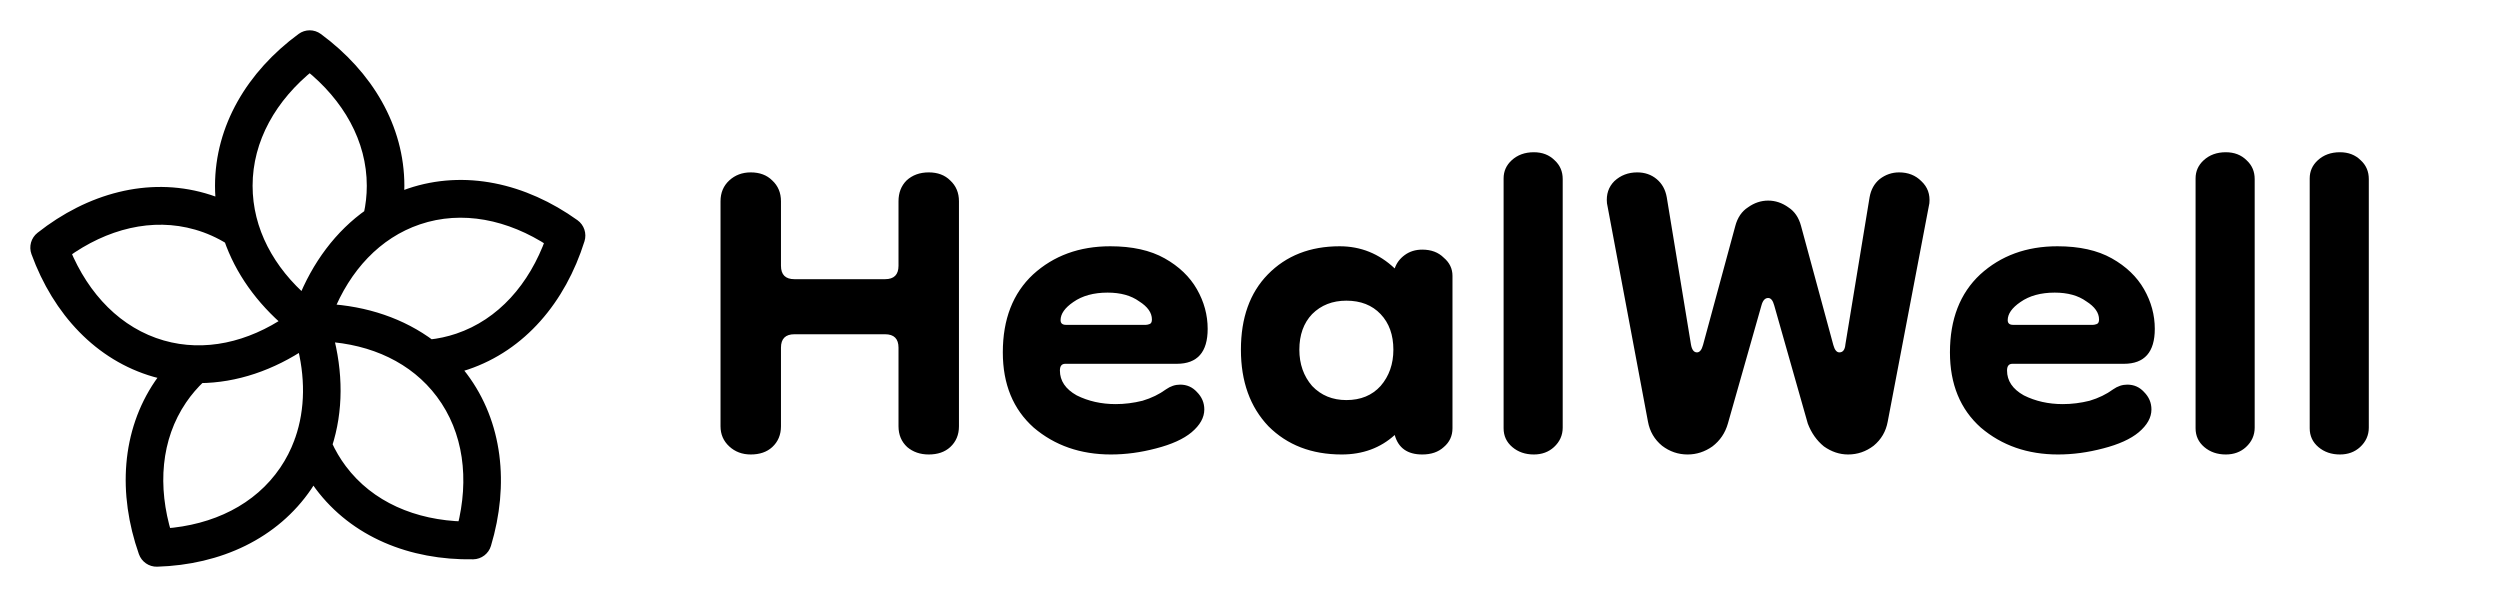
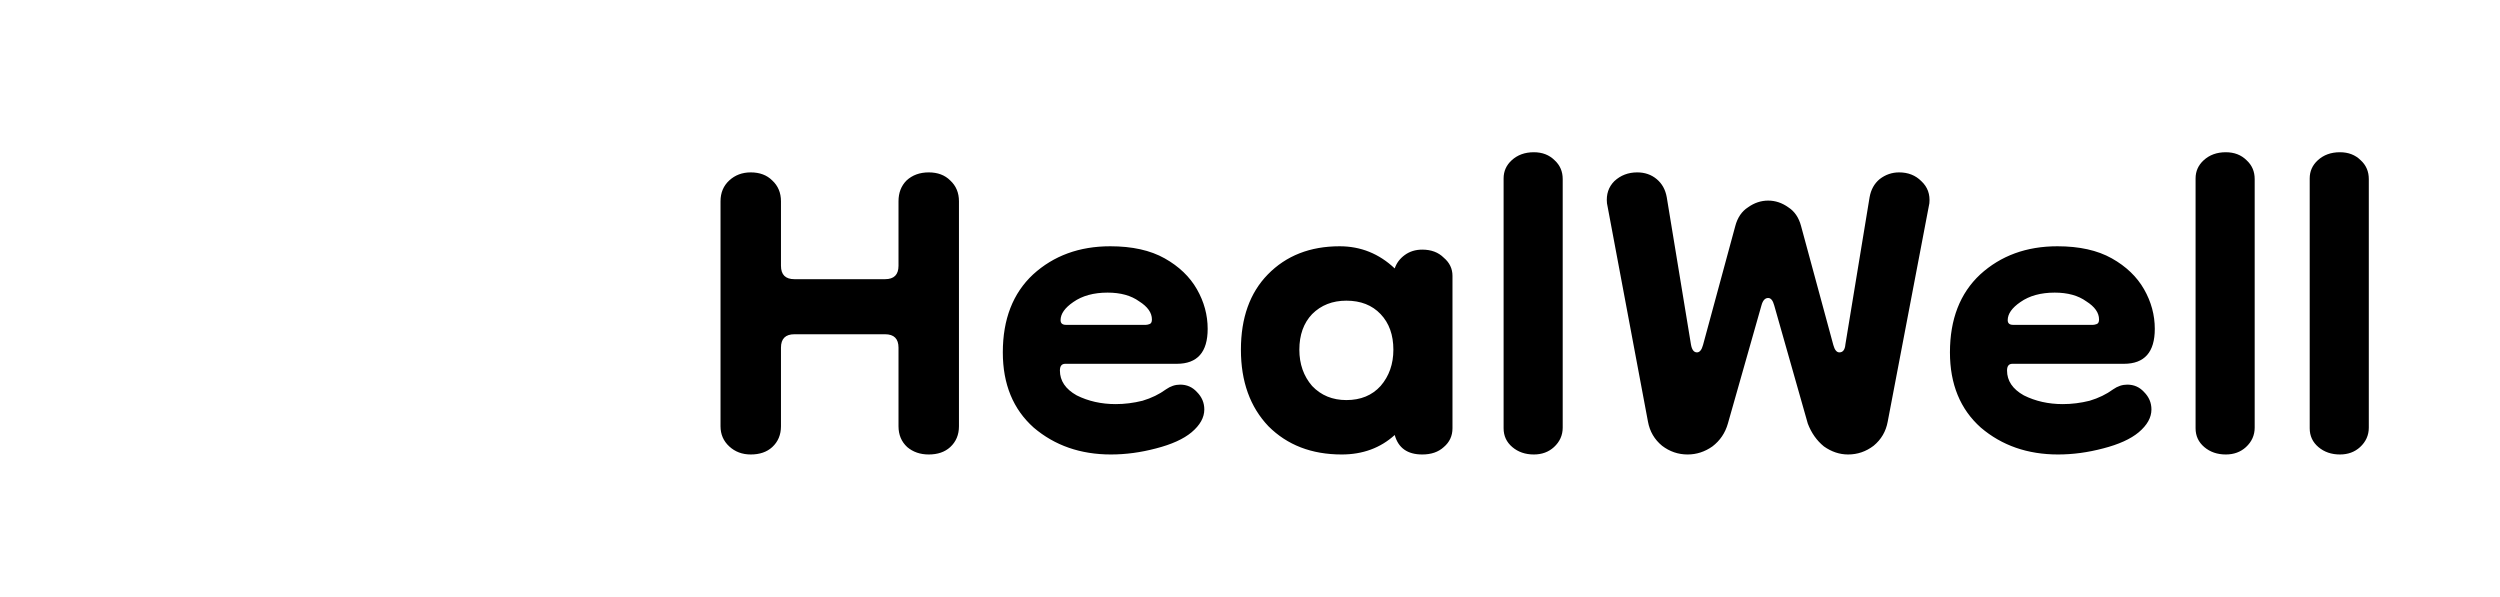
<svg xmlns="http://www.w3.org/2000/svg" width="134" height="32" viewBox="0 0 134 32" fill="none">
-   <path fill-rule="evenodd" clip-rule="evenodd" d="M11.977 11.11C11.631 10.957 11.272 10.826 10.901 10.72C7.966 9.878 4.853 10.715 2.243 12.773C2.026 12.943 1.944 13.235 2.039 13.495C3.185 16.631 5.395 18.994 8.33 19.836C8.582 19.908 8.835 19.968 9.089 20.016C8.924 20.216 8.767 20.426 8.619 20.644C6.895 23.183 6.692 26.425 7.798 29.575C7.89 29.836 8.138 30.008 8.413 30C11.725 29.901 14.649 28.539 16.374 26C16.522 25.782 16.658 25.559 16.785 25.331C16.92 25.552 17.067 25.769 17.225 25.98C19.064 28.436 22.048 29.66 25.361 29.604C25.636 29.599 25.876 29.416 25.956 29.151C26.916 25.953 26.565 22.723 24.725 20.268C24.568 20.057 24.401 19.855 24.227 19.663C24.478 19.603 24.729 19.531 24.977 19.447C27.871 18.469 29.97 16.005 30.971 12.819C31.053 12.556 30.958 12.268 30.734 12.107C28.031 10.173 24.884 9.483 21.99 10.461C21.742 10.544 21.5 10.639 21.263 10.745C21.287 10.486 21.299 10.223 21.299 9.959C21.299 6.882 19.649 4.091 16.972 2.122C16.75 1.959 16.449 1.959 16.227 2.122C13.55 4.091 11.9 6.882 11.9 9.959C11.9 10.348 11.926 10.731 11.977 11.11ZM16.259 18.318C14.524 19.495 12.608 20.15 10.69 20.16C10.309 20.519 9.964 20.92 9.662 21.364C8.241 23.456 8.045 26.1 8.842 28.702C11.537 28.511 13.91 27.371 15.331 25.279C15.664 24.788 15.931 24.266 16.132 23.722C16.144 23.672 16.161 23.624 16.183 23.579C16.748 21.953 16.747 20.132 16.259 18.318ZM17.466 17.936C18.022 19.968 18.028 22.009 17.428 23.846C17.644 24.325 17.912 24.782 18.234 25.212C19.749 27.235 22.172 28.263 24.872 28.328C25.549 25.691 25.232 23.06 23.716 21.036C22.274 19.11 20.01 18.086 17.466 17.936ZM12.367 12.752C11.808 12.404 11.203 12.132 10.556 11.946C8.137 11.252 5.589 11.904 3.396 13.494C4.431 16.01 6.257 17.916 8.676 18.61C10.99 19.274 13.423 18.705 15.55 17.262C14.056 15.999 12.951 14.457 12.367 12.752ZM23.036 18.575C23.554 18.521 24.07 18.41 24.576 18.239C26.96 17.433 28.696 15.443 29.615 12.882C27.351 11.396 24.776 10.864 22.392 11.669C20.122 12.437 18.44 14.276 17.491 16.661C19.579 16.775 21.499 17.418 23.036 18.575ZM19.861 11.538C19.975 11.025 20.035 10.497 20.035 9.959C20.035 7.423 18.715 5.131 16.599 3.438C14.483 5.131 13.164 7.423 13.164 9.959C13.164 12.373 14.359 14.566 16.299 16.232C17.07 14.272 18.285 12.639 19.861 11.538Z" fill="black" stroke="black" stroke-width="0.75" />
  <path d="M40.24 24.36C39.784 24.36 39.4 24.216 39.088 23.928C38.776 23.64 38.62 23.28 38.62 22.848V10.788C38.62 10.332 38.776 9.96 39.088 9.672C39.4 9.384 39.784 9.24 40.24 9.24C40.72 9.24 41.104 9.384 41.392 9.672C41.704 9.96 41.86 10.332 41.86 10.788V14.244C41.86 14.724 42.1 14.964 42.58 14.964H47.44C47.92 14.964 48.16 14.724 48.16 14.244V10.788C48.16 10.332 48.304 9.96 48.592 9.672C48.904 9.384 49.3 9.24 49.78 9.24C50.26 9.24 50.644 9.384 50.932 9.672C51.244 9.96 51.4 10.332 51.4 10.788V22.848C51.4 23.304 51.244 23.676 50.932 23.964C50.644 24.228 50.26 24.36 49.78 24.36C49.324 24.36 48.94 24.228 48.628 23.964C48.316 23.676 48.16 23.304 48.16 22.848V18.636C48.16 18.156 47.92 17.916 47.44 17.916H42.58C42.1 17.916 41.86 18.156 41.86 18.636V22.848C41.86 23.304 41.704 23.676 41.392 23.964C41.104 24.228 40.72 24.36 40.24 24.36ZM59.547 24.36C57.915 24.36 56.535 23.88 55.407 22.92C54.303 21.936 53.751 20.592 53.751 18.888C53.751 17.112 54.291 15.72 55.371 14.712C56.475 13.704 57.855 13.2 59.511 13.2C60.687 13.2 61.659 13.416 62.427 13.848C63.195 14.28 63.771 14.832 64.155 15.504C64.539 16.176 64.731 16.884 64.731 17.628C64.731 18.876 64.179 19.5 63.075 19.5H57.099C56.907 19.5 56.811 19.62 56.811 19.86C56.811 20.412 57.111 20.856 57.711 21.192C58.335 21.504 59.031 21.66 59.799 21.66C60.279 21.66 60.759 21.6 61.239 21.48C61.719 21.336 62.139 21.132 62.499 20.868C62.739 20.7 62.991 20.616 63.255 20.616C63.615 20.616 63.915 20.748 64.155 21.012C64.419 21.276 64.551 21.588 64.551 21.948C64.551 22.38 64.323 22.788 63.867 23.172C63.435 23.532 62.799 23.82 61.959 24.036C61.143 24.252 60.339 24.36 59.547 24.36ZM61.419 17.412C61.467 17.412 61.527 17.4 61.599 17.376C61.695 17.352 61.743 17.268 61.743 17.124C61.743 16.764 61.515 16.44 61.059 16.152C60.627 15.84 60.063 15.684 59.367 15.684C58.623 15.684 58.011 15.852 57.531 16.188C57.075 16.5 56.847 16.824 56.847 17.16C56.847 17.328 56.943 17.412 57.135 17.412H61.419ZM71.913 24.36C70.305 24.36 68.997 23.856 67.989 22.848C67.005 21.816 66.513 20.448 66.513 18.744C66.513 17.04 66.993 15.696 67.953 14.712C68.937 13.704 70.221 13.2 71.805 13.2C72.933 13.2 73.917 13.596 74.757 14.388C74.853 14.1 75.033 13.86 75.297 13.668C75.561 13.476 75.873 13.38 76.233 13.38C76.713 13.38 77.097 13.524 77.385 13.812C77.697 14.076 77.853 14.4 77.853 14.784V22.956C77.853 23.364 77.697 23.7 77.385 23.964C77.097 24.228 76.713 24.36 76.233 24.36C75.441 24.36 74.949 24.012 74.757 23.316C73.989 24.012 73.041 24.36 71.913 24.36ZM72.165 21.444C72.933 21.444 73.545 21.192 74.001 20.688C74.457 20.16 74.685 19.512 74.685 18.744C74.685 17.952 74.457 17.316 74.001 16.836C73.545 16.356 72.933 16.116 72.165 16.116C71.421 16.116 70.809 16.356 70.329 16.836C69.873 17.316 69.645 17.952 69.645 18.744C69.645 19.512 69.873 20.16 70.329 20.688C70.809 21.192 71.421 21.444 72.165 21.444ZM82.213 24.36C81.757 24.36 81.373 24.228 81.061 23.964C80.749 23.7 80.593 23.364 80.593 22.956V9.564C80.593 9.18 80.737 8.856 81.025 8.592C81.337 8.304 81.733 8.16 82.213 8.16C82.669 8.16 83.041 8.304 83.329 8.592C83.617 8.856 83.761 9.192 83.761 9.6V22.92C83.761 23.328 83.605 23.676 83.293 23.964C83.005 24.228 82.645 24.36 82.213 24.36ZM90.454 24.36C89.95 24.36 89.494 24.204 89.086 23.892C88.678 23.556 88.426 23.124 88.33 22.596L86.134 10.896C86.086 10.416 86.218 10.02 86.53 9.708C86.866 9.396 87.274 9.24 87.754 9.24C88.162 9.24 88.51 9.36 88.798 9.6C89.086 9.84 89.266 10.164 89.338 10.572L90.634 18.456C90.682 18.744 90.79 18.888 90.958 18.888C91.102 18.888 91.21 18.756 91.282 18.492L93.01 12.12C93.13 11.664 93.358 11.328 93.694 11.112C94.03 10.872 94.39 10.752 94.774 10.752C95.158 10.752 95.518 10.872 95.854 11.112C96.19 11.328 96.418 11.664 96.538 12.12L98.266 18.492C98.338 18.756 98.446 18.888 98.59 18.888C98.782 18.888 98.89 18.744 98.914 18.456L100.21 10.572C100.282 10.164 100.462 9.84 100.75 9.6C101.062 9.36 101.41 9.24 101.794 9.24C102.274 9.24 102.67 9.396 102.982 9.708C103.318 10.02 103.462 10.416 103.414 10.896L101.182 22.596C101.086 23.124 100.834 23.556 100.426 23.892C100.018 24.204 99.562 24.36 99.058 24.36C98.602 24.36 98.17 24.216 97.762 23.928C97.378 23.616 97.09 23.208 96.898 22.704L95.098 16.368C95.026 16.104 94.918 15.972 94.774 15.972C94.606 15.972 94.486 16.104 94.414 16.368L92.614 22.704C92.47 23.208 92.194 23.616 91.786 23.928C91.378 24.216 90.934 24.36 90.454 24.36ZM110.313 24.36C108.681 24.36 107.301 23.88 106.173 22.92C105.069 21.936 104.517 20.592 104.517 18.888C104.517 17.112 105.057 15.72 106.137 14.712C107.241 13.704 108.621 13.2 110.277 13.2C111.453 13.2 112.425 13.416 113.193 13.848C113.961 14.28 114.537 14.832 114.921 15.504C115.305 16.176 115.497 16.884 115.497 17.628C115.497 18.876 114.945 19.5 113.841 19.5H107.865C107.673 19.5 107.577 19.62 107.577 19.86C107.577 20.412 107.877 20.856 108.477 21.192C109.101 21.504 109.797 21.66 110.565 21.66C111.045 21.66 111.525 21.6 112.005 21.48C112.485 21.336 112.905 21.132 113.265 20.868C113.505 20.7 113.757 20.616 114.021 20.616C114.381 20.616 114.681 20.748 114.921 21.012C115.185 21.276 115.317 21.588 115.317 21.948C115.317 22.38 115.089 22.788 114.633 23.172C114.201 23.532 113.565 23.82 112.725 24.036C111.909 24.252 111.105 24.36 110.313 24.36ZM112.185 17.412C112.233 17.412 112.293 17.4 112.365 17.376C112.461 17.352 112.509 17.268 112.509 17.124C112.509 16.764 112.281 16.44 111.825 16.152C111.393 15.84 110.829 15.684 110.133 15.684C109.389 15.684 108.777 15.852 108.297 16.188C107.841 16.5 107.613 16.824 107.613 17.16C107.613 17.328 107.709 17.412 107.901 17.412H112.185ZM119.303 24.36C118.847 24.36 118.463 24.228 118.151 23.964C117.839 23.7 117.683 23.364 117.683 22.956V9.564C117.683 9.18 117.827 8.856 118.115 8.592C118.427 8.304 118.823 8.16 119.303 8.16C119.759 8.16 120.131 8.304 120.419 8.592C120.707 8.856 120.851 9.192 120.851 9.6V22.92C120.851 23.328 120.695 23.676 120.383 23.964C120.095 24.228 119.735 24.36 119.303 24.36ZM125.42 24.36C124.964 24.36 124.58 24.228 124.268 23.964C123.956 23.7 123.8 23.364 123.8 22.956V9.564C123.8 9.18 123.944 8.856 124.232 8.592C124.544 8.304 124.94 8.16 125.42 8.16C125.876 8.16 126.248 8.304 126.536 8.592C126.824 8.856 126.968 9.192 126.968 9.6V22.92C126.968 23.328 126.812 23.676 126.5 23.964C126.212 24.228 125.852 24.36 125.42 24.36Z" fill="black" />
</svg>